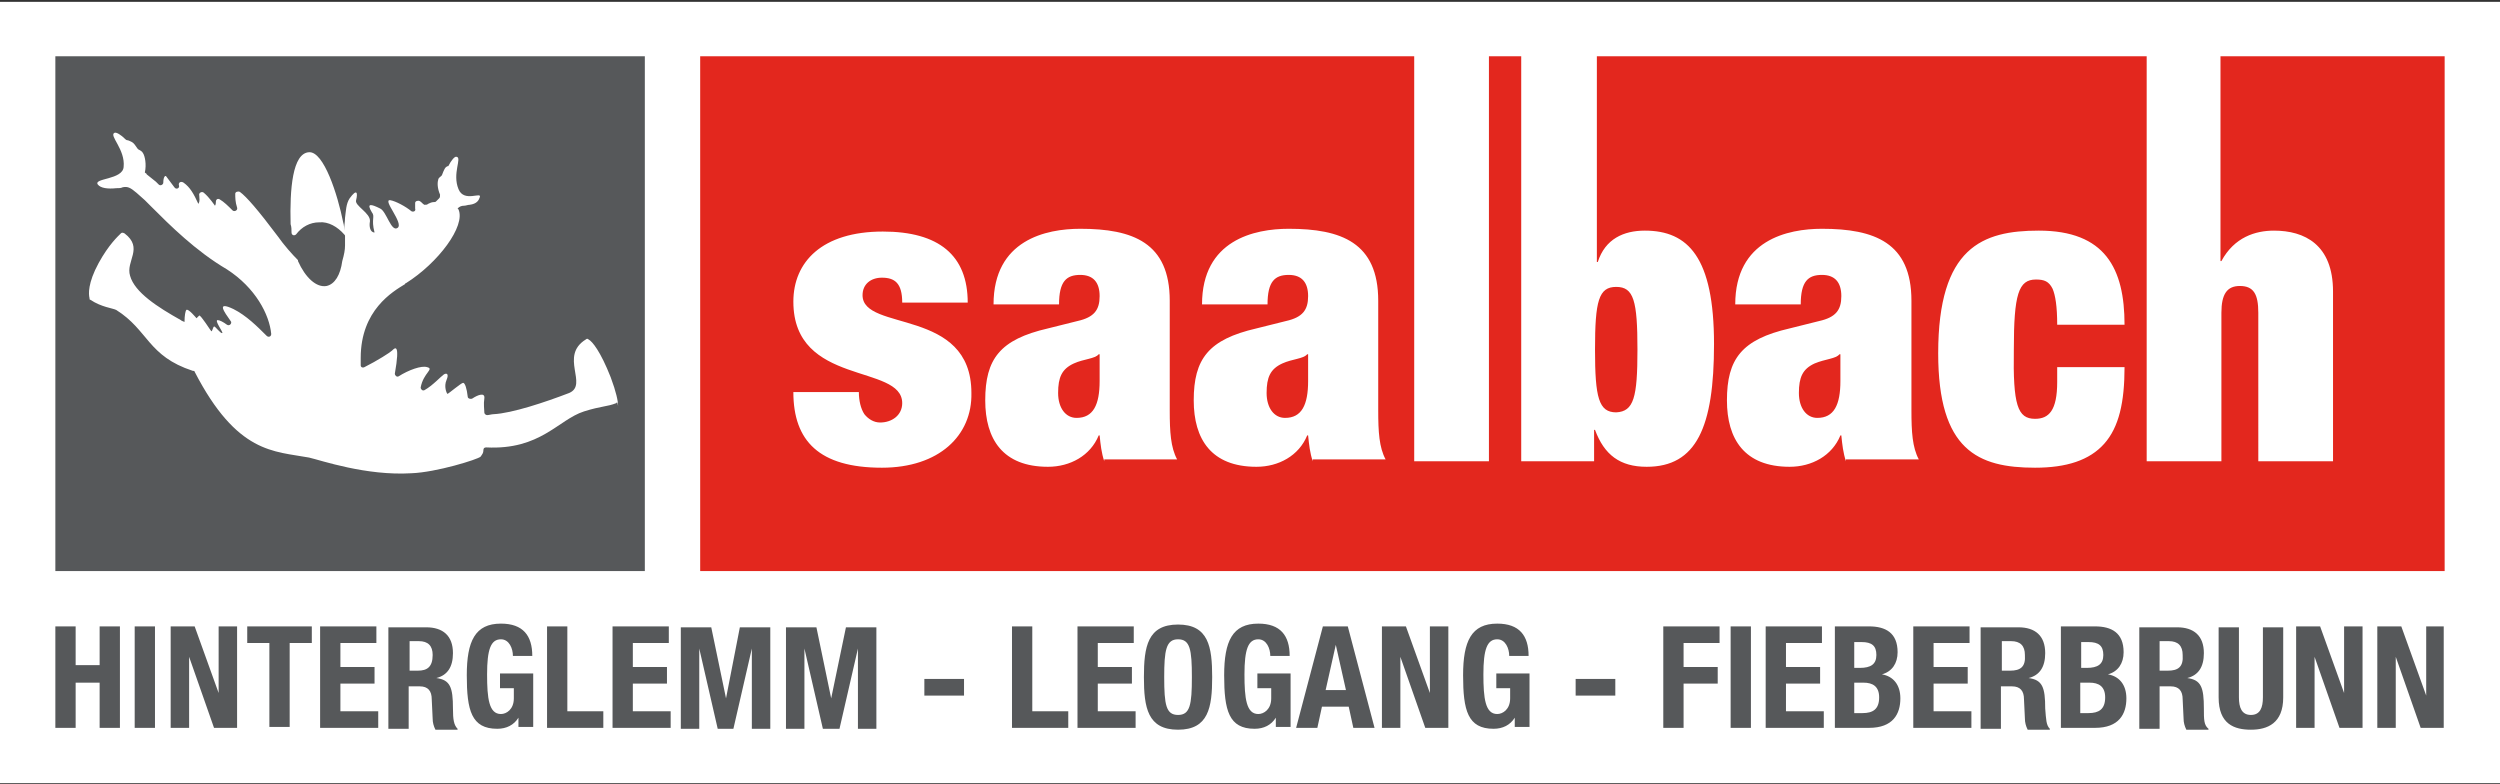
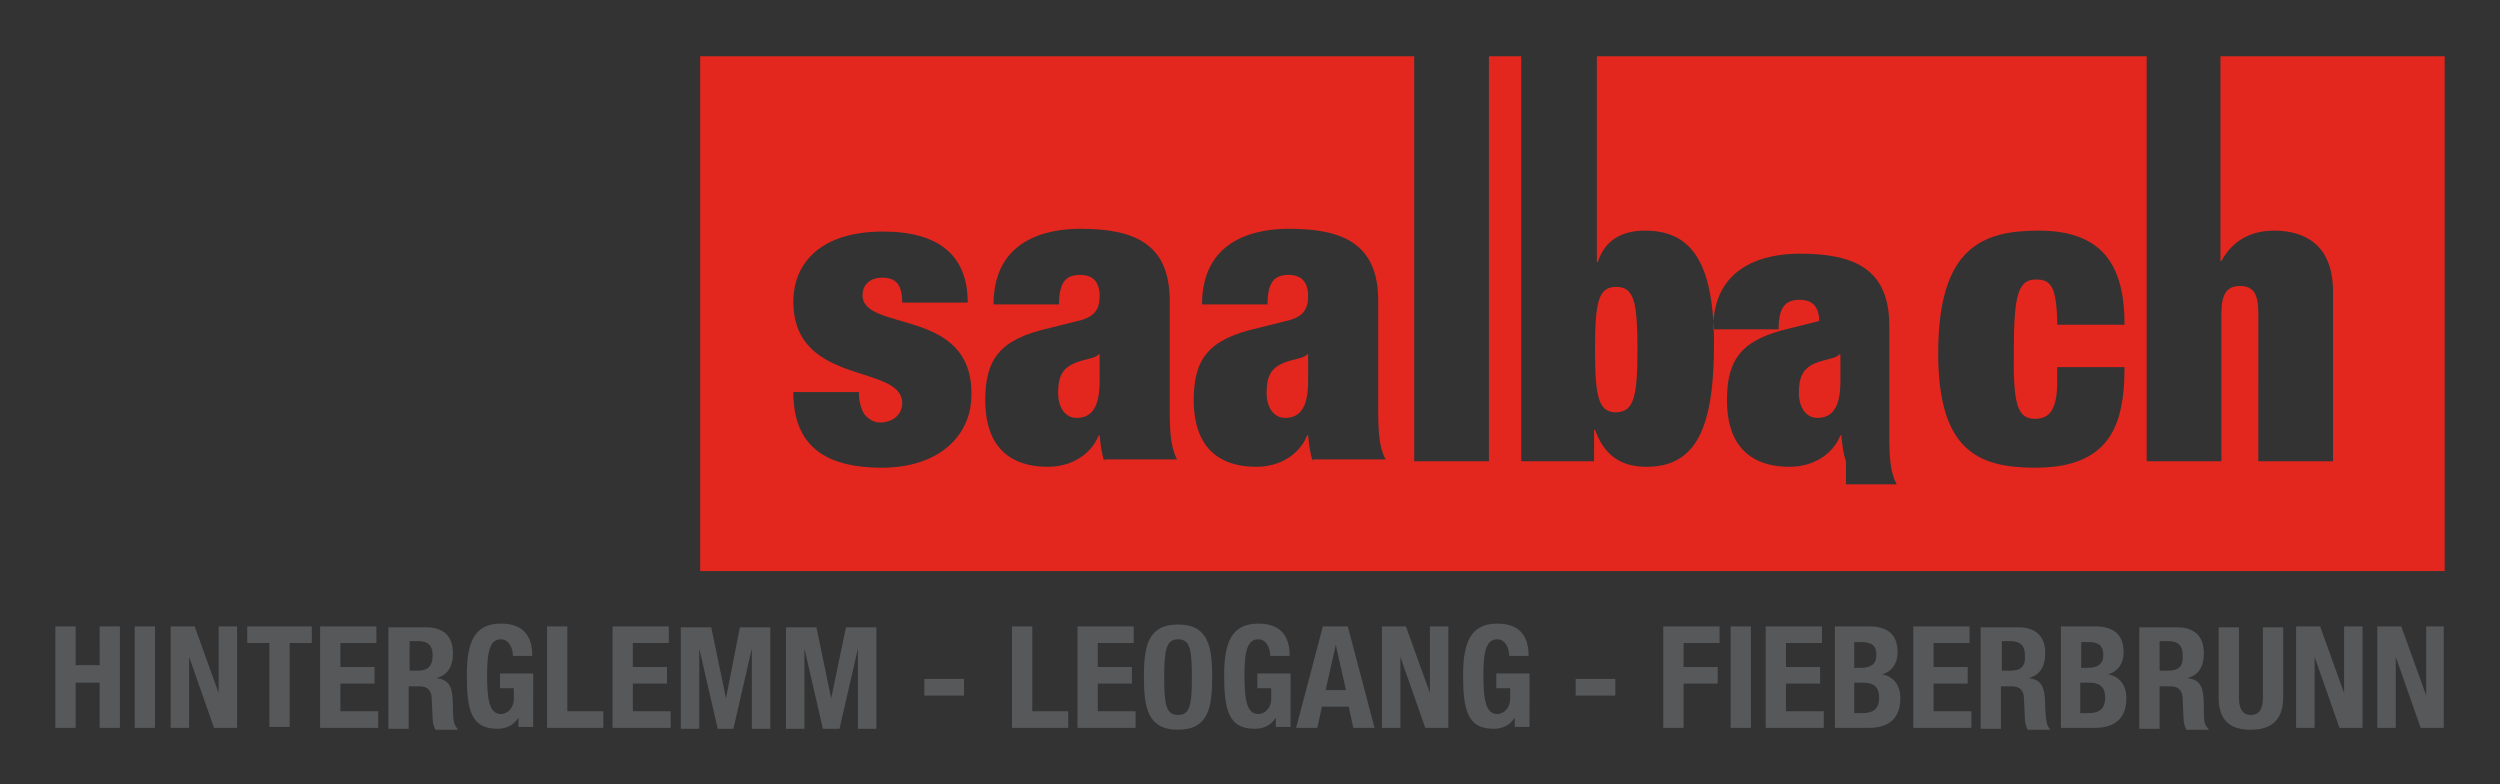
<svg xmlns="http://www.w3.org/2000/svg" version="1.1" id="Layer_1" x="0px" y="0px" viewBox="0 0 271 85" style="enable-background:new 0 0 271 85;" xml:space="preserve">
  <rect x="0" y="0" width="271" height="85" fill="#333333" stroke="none" />
  <style type="text/css">
	.st0{fill:#FFFFFF;}
	.st1{fill:#56585A;}
	.st2{fill:#E3271E;}
</style>
-   <rect y="0.2" class="st0" width="271" height="84.7" />
  <g>
    <g>
-       <path class="st1" d="M6,6.1v55.8h63.9V6.1H6z M66.8,43.7c-1,0.4-1.6,0.3-3.5,0.9c-2.8,0.9-4.7,4.2-10.6,3.9    c-0.2,0-0.3,0.1-0.3,0.3c0,0.3-0.1,0.4-0.3,0.7c-0.3,0.3-4.8,1.7-7.5,1.8c-4.9,0.3-9.8-1.4-11.1-1.7c-3.8-0.7-7.8-0.4-12.4-9.3    c0-0.1-0.1-0.1-0.2-0.1c-4.9-1.6-4.8-4.4-8.3-6.6c-0.4-0.2-1.6-0.3-2.8-1.1c-0.1,0-0.1-0.1-0.1-0.2c-0.1-0.4-0.2-1.6,1-3.8    c1.1-2,2.1-2.9,2.4-3.2c0.1-0.1,0.2-0.1,0.4,0c2.1,1.6,0.1,3,0.6,4.6c0.5,1.8,3,3.4,5.5,4.8c0.1,0.1,0.2,0.1,0.4,0.2    c0-0.7,0.1-1.2,0.2-1.3c0.2-0.2,1.1,0.9,1.1,0.9s0.2-0.2,0.3-0.3c0.2,0,1.2,1.6,1.3,1.7s0.2-0.5,0.3-0.5c0.1-0.1,0.7,0.8,0.9,0.7    c0.1-0.1-0.9-1.4-0.5-1.4c0.2,0,0.6,0.2,1,0.5c0.3,0.2,0.6-0.2,0.4-0.4c-0.7-1-1.6-2.2,0.3-1.3c1.4,0.7,2.6,1.9,3.6,2.9    c0.2,0.2,0.5,0.1,0.5-0.2c-0.2-2.1-1.7-5-4.8-7l0,0c-3.4-2-6.2-4.8-8.2-6.8h0c-0.3-0.3-0.5-0.5-0.7-0.7l-0.9-0.8    c-0.7-0.6-1-0.7-1.5-0.6c-0.2,0.1-0.4,0.1-0.7,0.1c-0.9,0.1-1.7,0-2-0.4c-0.5-0.7,2.7-0.5,2.8-1.9c0.2-1.9-1.6-3.4-1-3.7    c0.2-0.1,0.7,0.2,1.2,0.7c0,0,0.1,0.1,0.2,0.1c0.1,0,0.3,0.1,0.5,0.2c0.2,0.1,0.4,0.4,0.6,0.7c0,0,0.1,0.1,0.1,0.1    c0.2,0.1,0.4,0.2,0.5,0.4c0.2,0.3,0.4,1.2,0.2,2.1c0.1,0.1,0.2,0.1,0.2,0.2l1,0.8c0.1,0.1,0.2,0.2,0.3,0.3c0.2,0.2,0.5,0,0.5-0.2    c0-0.6,0.2-0.8,0.3-0.7c0.1,0.1,0.5,0.7,0.9,1.2c0.2,0.3,0.6,0.1,0.5-0.2c0,0,0,0,0,0c-0.1-0.3,0.2-0.5,0.5-0.3    c0.7,0.5,1.1,1.2,1.6,2.3c0.2-0.3,0.1-0.6,0.1-0.9c-0.1-0.3,0.3-0.5,0.5-0.3c0.6,0.5,1.2,1.4,1.2,1.4s0.1-0.1,0.1-0.4    c0-0.3,0.2-0.4,0.4-0.3c0.5,0.3,0.9,0.7,1.4,1.2c0.2,0.2,0.6,0,0.5-0.3c-0.2-0.6-0.2-1.1-0.2-1.5c0-0.2,0.3-0.3,0.5-0.2    c0.7,0.5,2,2,4.1,4.8c0.7,1,1.6,2,2.2,2.6c0,0,0,0,0,0.1c0.8,1.8,2,2.9,3.1,2.7c0.9-0.2,1.5-1.2,1.7-2.7c0,0,0,0,0,0    c0.2-0.7,0.3-1.2,0.3-1.7c0-0.3,0-0.7,0-1c0-0.1,0-0.1-0.1-0.2c-0.7-0.8-1.7-1.4-2.7-1.3c-1,0-1.9,0.5-2.5,1.3    c-0.2,0.2-0.5,0.1-0.5-0.2c0-0.3,0-0.6-0.1-0.9c-0.1-3.8,0.2-7.7,2-7.8c1.6-0.1,3.1,4.6,3.7,7.6c0.1,0.3,0.1,0.6,0.1,0.9    c0-0.5,0.1-1,0.1-1.4c0.1-0.7,0.1-1.5,0.5-2.1c0.8-1.1,0.9-0.6,0.7,0.2c-0.2,0.6,1.6,1.4,1.5,2.3c-0.1,0.5,0,1.2,0.5,1.2    c-0.4-1.5,0.1-1.7-0.3-2.2c-0.6-1-0.1-0.9,0.9-0.4c0.7,0.3,1.2,2.6,1.9,2.1c0.7-0.5-1.7-3.1-0.8-3c0.6,0.1,1.7,0.7,2.3,1.2    c0.2,0.1,0.5,0,0.4-0.3c0-0.2,0-0.4,0-0.6c0-0.2,0.3-0.3,0.5-0.2c0.2,0.1,0.3,0.3,0.5,0.4c0.2,0,0.3,0,0.4-0.1    c0.2-0.1,0.4-0.2,0.7-0.2c0.1,0,0.1,0,0.2-0.1c0.1-0.1,0.2-0.2,0.3-0.3c0.1-0.1,0.1-0.2,0.1-0.4c-0.3-0.7-0.3-1.3-0.2-1.6    c0-0.2,0.2-0.3,0.3-0.4c0,0,0.1-0.1,0.1-0.1c0.1-0.3,0.2-0.5,0.3-0.7c0.1-0.2,0.3-0.3,0.4-0.3c0.3-0.6,0.7-1.1,0.9-1    c0.6,0.1-0.5,1.8,0.2,3.5c0.6,1.5,2.6,0.2,2.3,0.9c-0.1,0.3-0.3,0.7-1.1,0.8c-0.2,0-0.4,0.1-0.6,0.1c-0.3,0-0.5,0.1-0.7,0.3    c0,0,0.1,0.1,0.1,0.1c0.8,1.8-2.2,5.8-5.7,8c0,0-0.1,0-0.1,0.1c-1.3,0.8-4.8,2.8-4.8,8c0,0.3,0,0.5,0,0.8c0,0.2,0.2,0.3,0.4,0.2    c1.4-0.7,2.8-1.6,3-1.8c0.3-0.3,0.9-0.9,0.3,2.5c0,0.2,0.2,0.4,0.4,0.3c1.1-0.7,2.5-1.2,3.1-1c0.8,0.2-0.4,0.6-0.7,2.2    c0,0.2,0.2,0.4,0.4,0.3c0.9-0.5,1.8-1.5,2.1-1.7c0.3-0.2,0.6-0.1,0.3,0.6s0,1.4,0.1,1.5c0.1,0,1.5-1.2,1.7-1.2    c0.2,0,0.4,0.6,0.5,1.5c0,0.2,0.3,0.3,0.5,0.2c0.6-0.4,1.4-0.7,1.3,0c-0.1,0.6,0,1.2,0,1.5c0,0.2,0.2,0.3,0.3,0.3    c0.2,0,0.5-0.1,0.7-0.1c2-0.1,5.6-1.3,8.2-2.3c2.1-0.9-1.1-4,1.8-5.8c0.1-0.1,0.2-0.1,0.3,0c0.4,0.2,1.3,1.3,2.4,4.1    c0.6,1.6,0.8,2.6,0.8,3.1C66.9,43.5,66.9,43.6,66.8,43.7z" />
-     </g>
+       </g>
  </g>
  <g>
    <g>
      <path class="st1" d="M100.2,75.4h4.3v-1.8h-4.3V75.4z M78.7,75.7L78.7,75.7l-1.6-7.7h-3.3v11h2v-8.7h0l2,8.7h1.7l2-8.7h0v8.7h2    v-11h-3.3L78.7,75.7z M90.1,75.7L90.1,75.7l-1.6-7.7h-3.3v11h2v-8.7h0l2,8.7H91l2-8.7h0v8.7h2v-11h-3.3L90.1,75.7z M111.9,67.9    h-2.2v11h6.1v-1.8h-3.9V67.9z M127.7,67.7c-3.3,0-3.7,2.4-3.7,5.7c0,3.3,0.4,5.7,3.7,5.7c3.3,0,3.7-2.4,3.7-5.7    C131.4,70.1,131,67.7,127.7,67.7z M127.7,77.5c-1.3,0-1.5-1.1-1.5-4.1c0-2.9,0.2-4.1,1.5-4.1c1.3,0,1.5,1.1,1.5,4.1    C129.2,76.4,129,77.5,127.7,77.5z M36.9,74.1h3.7v-1.8h-3.7v-2.6h3.9v-1.8h-6.1v11H41v-1.8h-4.1V74.1z M10.8,72.1H8.2v-4.2H6v11    h2.2V74h2.6v4.9H13v-11h-2.2V72.1z M119,74.1h3.7v-1.8H119v-2.6h3.9v-1.8h-6.1v11h6.3v-1.8H119V74.1z M54.2,74.6h1.5v1.1    c0,1.2-0.8,1.7-1.4,1.7c-1.3,0-1.5-1.7-1.5-4.3c0-2.7,0.4-3.8,1.5-3.8c0.9,0,1.3,1,1.3,1.8h2.1c0-2.2-1-3.5-3.4-3.5    c-2.8,0-3.7,1.9-3.7,5.6c0,3.8,0.5,5.8,3.3,5.8c1,0,1.8-0.4,2.3-1.2h0v1h1.6V73h-3.6V74.6z M26.8,69.7h2.4v9.1h2.2v-9.1h2.4v-1.8    h-7V69.7z M49.1,76.8c0-2.3-0.3-3.1-1.8-3.3v0c1.2-0.3,1.8-1.2,1.8-2.7c0-1.9-1.1-2.8-2.9-2.8h-4.1v11h2.2v-4.6h1.2    c0.9,0,1.3,0.5,1.3,1.4l0.1,2.1c0,0.4,0.1,0.8,0.3,1.2h2.4v-0.1C49.2,78.6,49.1,78,49.1,76.8z M45.3,72.7h-0.9v-3.2h1    c1,0,1.5,0.5,1.5,1.5C46.9,72.3,46.3,72.7,45.3,72.7z M61.5,67.9h-2.2v11h6.1v-1.8h-3.9V67.9z M23.8,75.4L23.8,75.4l-2.7-7.5h-2.6    v11h2v-7.7h0l2.7,7.7h2.5v-11h-2V75.4z M14.6,78.9h2.2v-11h-2.2V78.9z M68.6,74.1h3.7v-1.8h-3.7v-2.6h3.9v-1.8h-6.1v11h6.3v-1.8    h-4.1V74.1z M204,73.1L204,73.1c1.1-0.3,1.7-1.2,1.7-2.4c0-2.1-1.3-2.8-3.1-2.8h-3.7v11h3.7c2.6,0,3.4-1.5,3.4-3.2    C206,74.2,205.2,73.3,204,73.1z M201,69.6h0.8c1.1,0,1.6,0.4,1.6,1.4c0,1-0.6,1.4-1.8,1.4H201V69.6z M201.9,77.3H201V74h1    c1,0,1.7,0.4,1.7,1.6C203.7,76.9,203,77.3,201.9,77.3z M228.5,73.1L228.5,73.1c1.1-0.3,1.7-1.2,1.7-2.4c0-2.1-1.3-2.8-3.1-2.8    h-3.7v11h3.7c2.6,0,3.4-1.5,3.4-3.2C230.5,74.2,229.7,73.3,228.5,73.1z M225.6,69.6h0.8c1.1,0,1.6,0.4,1.6,1.4    c0,1-0.6,1.4-1.8,1.4h-0.6V69.6z M226.4,77.3h-0.9V74h1c1,0,1.7,0.4,1.7,1.6C228.2,76.9,227.5,77.3,226.4,77.3z M238.9,76.8    c0-2.3-0.3-3.1-1.8-3.3v0c1.2-0.3,1.8-1.2,1.8-2.7c0-1.9-1.1-2.8-2.9-2.8h-4.1v11h2.2v-4.6h1.2c0.9,0,1.3,0.5,1.3,1.4l0.1,2.1    c0,0.4,0.1,0.8,0.3,1.2h2.4v-0.1C238.9,78.6,238.9,78,238.9,76.8z M235,72.7h-0.9v-3.2h1c1,0,1.5,0.5,1.5,1.5    C236.7,72.3,236.1,72.7,235,72.7z M209.6,74.1h3.7v-1.8h-3.7v-2.6h3.9v-1.8h-6.1v11h6.3v-1.8h-4.1V74.1z M221.7,76.8    c0-2.3-0.3-3.1-1.8-3.3v0c1.2-0.3,1.8-1.2,1.8-2.7c0-1.9-1.1-2.8-2.9-2.8h-4.1v11h2.2v-4.6h1.2c0.9,0,1.3,0.5,1.3,1.4l0.1,2.1    c0,0.4,0.1,0.8,0.3,1.2h2.4v-0.1C221.8,78.6,221.8,78,221.7,76.8z M217.9,72.7H217v-3.2h1c1,0,1.5,0.5,1.5,1.5    C219.6,72.3,219,72.7,217.9,72.7z M263,67.9v7.5h0l-2.7-7.5h-2.6v11h2v-7.7h0l2.7,7.7h2.5v-11H263z M254.2,75.4L254.2,75.4    l-2.7-7.5h-2.6v11h2v-7.7h0l2.7,7.7h2.5v-11h-2V75.4z M245.3,75.6c0,1.1-0.3,1.9-1.3,1.9s-1.3-0.8-1.3-1.9v-7.6h-2.2v7.6    c0,2.9,1.7,3.5,3.5,3.5c1.8,0,3.5-0.7,3.5-3.5v-7.6h-2.2V75.6z M193.6,74.1h3.7v-1.8h-3.7v-2.6h3.9v-1.8h-6.1v11h6.3v-1.8h-4.1    V74.1z M155.1,75.4L155.1,75.4l-2.7-7.5h-2.6v11h2v-7.7h0l2.7,7.7h2.5v-11h-2V75.4z M143.4,67.9l-2.9,11h2.3l0.5-2.3h2.9l0.5,2.3    h2.3l-2.9-11H143.4z M143.7,74.8l1.1-4.9h0l1.1,4.9H143.7z M162.2,74.6h1.5v1.1c0,1.2-0.8,1.7-1.4,1.7c-1.3,0-1.5-1.7-1.5-4.3    c0-2.7,0.4-3.8,1.5-3.8c0.9,0,1.3,1,1.3,1.8h2.1c0-2.2-1-3.5-3.4-3.5c-2.8,0-3.7,1.9-3.7,5.6c0,3.8,0.5,5.8,3.3,5.8    c1,0,1.8-0.4,2.3-1.2h0v1h1.6V73h-3.6V74.6z M187.6,78.9h2.2v-11h-2.2V78.9z M136.3,74.6h1.5v1.1c0,1.2-0.8,1.7-1.4,1.7    c-1.3,0-1.5-1.7-1.5-4.3c0-2.7,0.4-3.8,1.5-3.8c0.9,0,1.3,1,1.3,1.8h2.1c0-2.2-1-3.5-3.4-3.5c-2.8,0-3.7,1.9-3.7,5.6    c0,3.8,0.5,5.8,3.3,5.8c1,0,1.8-0.4,2.3-1.2h0v1h1.6V73h-3.6V74.6z M180.3,78.9h2.2v-4.8h3.7v-1.8h-3.7v-2.6h3.9v-1.8h-6.1V78.9z     M170.8,75.4h4.3v-1.8h-4.3V75.4z" />
    </g>
  </g>
  <g>
    <g>
-       <path class="st2" d="M116.4,39.4c-1.3,0.6-1.7,1.5-1.7,3.2c0,1.6,0.8,2.7,2,2.7c1.8,0,2.5-1.4,2.5-4v-2.9h-0.1    C118.7,38.9,117.5,38.9,116.4,39.4z M196.7,39.4c-1.3,0.6-1.7,1.5-1.7,3.2c0,1.6,0.8,2.7,2,2.7c1.8,0,2.5-1.4,2.5-4v-2.9h-0.1    C199,38.9,197.9,38.9,196.7,39.4z M177.5,37.9c0-5.3-0.4-6.8-2.3-6.8c-1.9,0-2.3,1.5-2.3,6.8c0,5.2,0.4,6.8,2.3,6.8    C177.1,44.6,177.5,43.1,177.5,37.9z M240.7,6.1v22.2h0.1c1.4-2.6,3.7-3.3,5.7-3.3c3.3,0,6.4,1.5,6.4,6.6V50h-8.1V33.9    c0-2-0.5-2.9-2-2.9c-1.4,0-2,0.9-2,2.9V50h-8.1V6.1h-59.6v22.3h0.1c0.8-2.5,2.8-3.4,5.1-3.4c4.7,0,7.5,2.9,7.5,12.3    c0,9-1.9,13.3-7.3,13.3c-2.9,0-4.6-1.3-5.6-4h-0.1V50h-7.9V6.1h-3.5V50h-8.1V6.1H75.9v55.8H265V6.1H240.7z M95.6,50.7    c-6.8,0-9.6-2.9-9.6-8.2h7.1c0,0.9,0.2,1.8,0.6,2.4c0.4,0.5,1,0.9,1.7,0.9c1.3,0,2.4-0.8,2.4-2.1c0-4.3-11.8-1.8-11.8-11    c0-4.3,3.1-7.6,9.7-7.6c6.1,0,9.2,2.6,9.2,7.7h-7.1c0-2.1-0.8-2.7-2.2-2.7c-1.2,0-2.1,0.7-2.1,1.9c0,4,11.8,1.3,11.8,10.6    C105.4,47.2,101.8,50.7,95.6,50.7z M119.7,50c-0.3-0.9-0.4-1.8-0.5-2.8h-0.1c-0.9,2.2-3.1,3.4-5.5,3.4c-4.9,0-6.8-3-6.8-7.2    c0-4.5,1.6-6.6,6.8-7.8l3.2-0.8c1.8-0.4,2.4-1.2,2.4-2.7c0-1.5-0.7-2.3-2.1-2.3c-1.5,0-2.3,0.7-2.3,3.2h-7.1c0-7,5.7-8.2,9.4-8.2    c5.7,0,9.7,1.5,9.7,7.8v11.9c0,2.3,0.1,4,0.8,5.3H119.7z M142.3,50c-0.3-0.9-0.4-1.8-0.5-2.8h-0.1c-0.9,2.2-3.1,3.4-5.5,3.4    c-4.9,0-6.8-3-6.8-7.2c0-4.5,1.6-6.6,6.8-7.8l3.2-0.8c1.8-0.4,2.4-1.2,2.4-2.7c0-1.5-0.7-2.3-2.1-2.3c-1.5,0-2.3,0.7-2.3,3.2h-7.1    c0-7,5.7-8.2,9.4-8.2c5.7,0,9.7,1.5,9.7,7.8v11.9c0,2.3,0.1,4,0.8,5.3H142.3z M200.1,50c-0.3-0.9-0.4-1.8-0.5-2.8h-0.1    c-0.9,2.2-3.1,3.4-5.5,3.4c-4.9,0-6.8-3-6.8-7.2c0-4.5,1.6-6.6,6.8-7.8l3.2-0.8c1.8-0.4,2.4-1.2,2.4-2.7c0-1.5-0.7-2.3-2.1-2.3    c-1.5,0-2.3,0.7-2.3,3.2h-7.1c0-7,5.7-8.2,9.4-8.2c5.7,0,9.7,1.5,9.7,7.8v11.9c0,2.3,0.1,4,0.8,5.3H200.1z M220.6,45.4    c1.5,0,2.4-0.9,2.4-4v-1.6h7.3c0,3.8-0.6,6.5-2.2,8.3c-1.6,1.8-4.1,2.6-7.5,2.6c-6.2,0-10.5-1.9-10.5-12.4    c0-11.5,4.8-13.3,10.9-13.3c7.2,0,9.3,4.1,9.3,10.2h-7.3c0-2-0.2-3.2-0.5-3.9c-0.4-0.8-0.9-1-1.8-1c-1.9,0-2.4,1.6-2.4,7.6    C218.2,43.9,218.7,45.4,220.6,45.4z M139,39.4c-1.3,0.6-1.7,1.5-1.7,3.2c0,1.6,0.8,2.7,2,2.7c1.8,0,2.5-1.4,2.5-4v-2.9h-0.1    C141.3,38.9,140.1,38.9,139,39.4z" />
+       <path class="st2" d="M116.4,39.4c-1.3,0.6-1.7,1.5-1.7,3.2c0,1.6,0.8,2.7,2,2.7c1.8,0,2.5-1.4,2.5-4v-2.9h-0.1    C118.7,38.9,117.5,38.9,116.4,39.4z M196.7,39.4c-1.3,0.6-1.7,1.5-1.7,3.2c0,1.6,0.8,2.7,2,2.7c1.8,0,2.5-1.4,2.5-4v-2.9h-0.1    C199,38.9,197.9,38.9,196.7,39.4z M177.5,37.9c0-5.3-0.4-6.8-2.3-6.8c-1.9,0-2.3,1.5-2.3,6.8c0,5.2,0.4,6.8,2.3,6.8    C177.1,44.6,177.5,43.1,177.5,37.9z M240.7,6.1v22.2h0.1c1.4-2.6,3.7-3.3,5.7-3.3c3.3,0,6.4,1.5,6.4,6.6V50h-8.1V33.9    c0-2-0.5-2.9-2-2.9c-1.4,0-2,0.9-2,2.9V50h-8.1V6.1h-59.6v22.3h0.1c0.8-2.5,2.8-3.4,5.1-3.4c4.7,0,7.5,2.9,7.5,12.3    c0,9-1.9,13.3-7.3,13.3c-2.9,0-4.6-1.3-5.6-4h-0.1V50h-7.9V6.1h-3.5V50h-8.1V6.1H75.9v55.8H265V6.1H240.7z M95.6,50.7    c-6.8,0-9.6-2.9-9.6-8.2h7.1c0,0.9,0.2,1.8,0.6,2.4c0.4,0.5,1,0.9,1.7,0.9c1.3,0,2.4-0.8,2.4-2.1c0-4.3-11.8-1.8-11.8-11    c0-4.3,3.1-7.6,9.7-7.6c6.1,0,9.2,2.6,9.2,7.7h-7.1c0-2.1-0.8-2.7-2.2-2.7c-1.2,0-2.1,0.7-2.1,1.9c0,4,11.8,1.3,11.8,10.6    C105.4,47.2,101.8,50.7,95.6,50.7z M119.7,50c-0.3-0.9-0.4-1.8-0.5-2.8h-0.1c-0.9,2.2-3.1,3.4-5.5,3.4c-4.9,0-6.8-3-6.8-7.2    c0-4.5,1.6-6.6,6.8-7.8l3.2-0.8c1.8-0.4,2.4-1.2,2.4-2.7c0-1.5-0.7-2.3-2.1-2.3c-1.5,0-2.3,0.7-2.3,3.2h-7.1c0-7,5.7-8.2,9.4-8.2    c5.7,0,9.7,1.5,9.7,7.8v11.9c0,2.3,0.1,4,0.8,5.3H119.7z M142.3,50c-0.3-0.9-0.4-1.8-0.5-2.8h-0.1c-0.9,2.2-3.1,3.4-5.5,3.4    c-4.9,0-6.8-3-6.8-7.2c0-4.5,1.6-6.6,6.8-7.8l3.2-0.8c1.8-0.4,2.4-1.2,2.4-2.7c0-1.5-0.7-2.3-2.1-2.3c-1.5,0-2.3,0.7-2.3,3.2h-7.1    c0-7,5.7-8.2,9.4-8.2c5.7,0,9.7,1.5,9.7,7.8v11.9c0,2.3,0.1,4,0.8,5.3H142.3z M200.1,50c-0.3-0.9-0.4-1.8-0.5-2.8h-0.1    c-0.9,2.2-3.1,3.4-5.5,3.4c-4.9,0-6.8-3-6.8-7.2c0-4.5,1.6-6.6,6.8-7.8l3.2-0.8c0-1.5-0.7-2.3-2.1-2.3    c-1.5,0-2.3,0.7-2.3,3.2h-7.1c0-7,5.7-8.2,9.4-8.2c5.7,0,9.7,1.5,9.7,7.8v11.9c0,2.3,0.1,4,0.8,5.3H200.1z M220.6,45.4    c1.5,0,2.4-0.9,2.4-4v-1.6h7.3c0,3.8-0.6,6.5-2.2,8.3c-1.6,1.8-4.1,2.6-7.5,2.6c-6.2,0-10.5-1.9-10.5-12.4    c0-11.5,4.8-13.3,10.9-13.3c7.2,0,9.3,4.1,9.3,10.2h-7.3c0-2-0.2-3.2-0.5-3.9c-0.4-0.8-0.9-1-1.8-1c-1.9,0-2.4,1.6-2.4,7.6    C218.2,43.9,218.7,45.4,220.6,45.4z M139,39.4c-1.3,0.6-1.7,1.5-1.7,3.2c0,1.6,0.8,2.7,2,2.7c1.8,0,2.5-1.4,2.5-4v-2.9h-0.1    C141.3,38.9,140.1,38.9,139,39.4z" />
    </g>
  </g>
</svg>